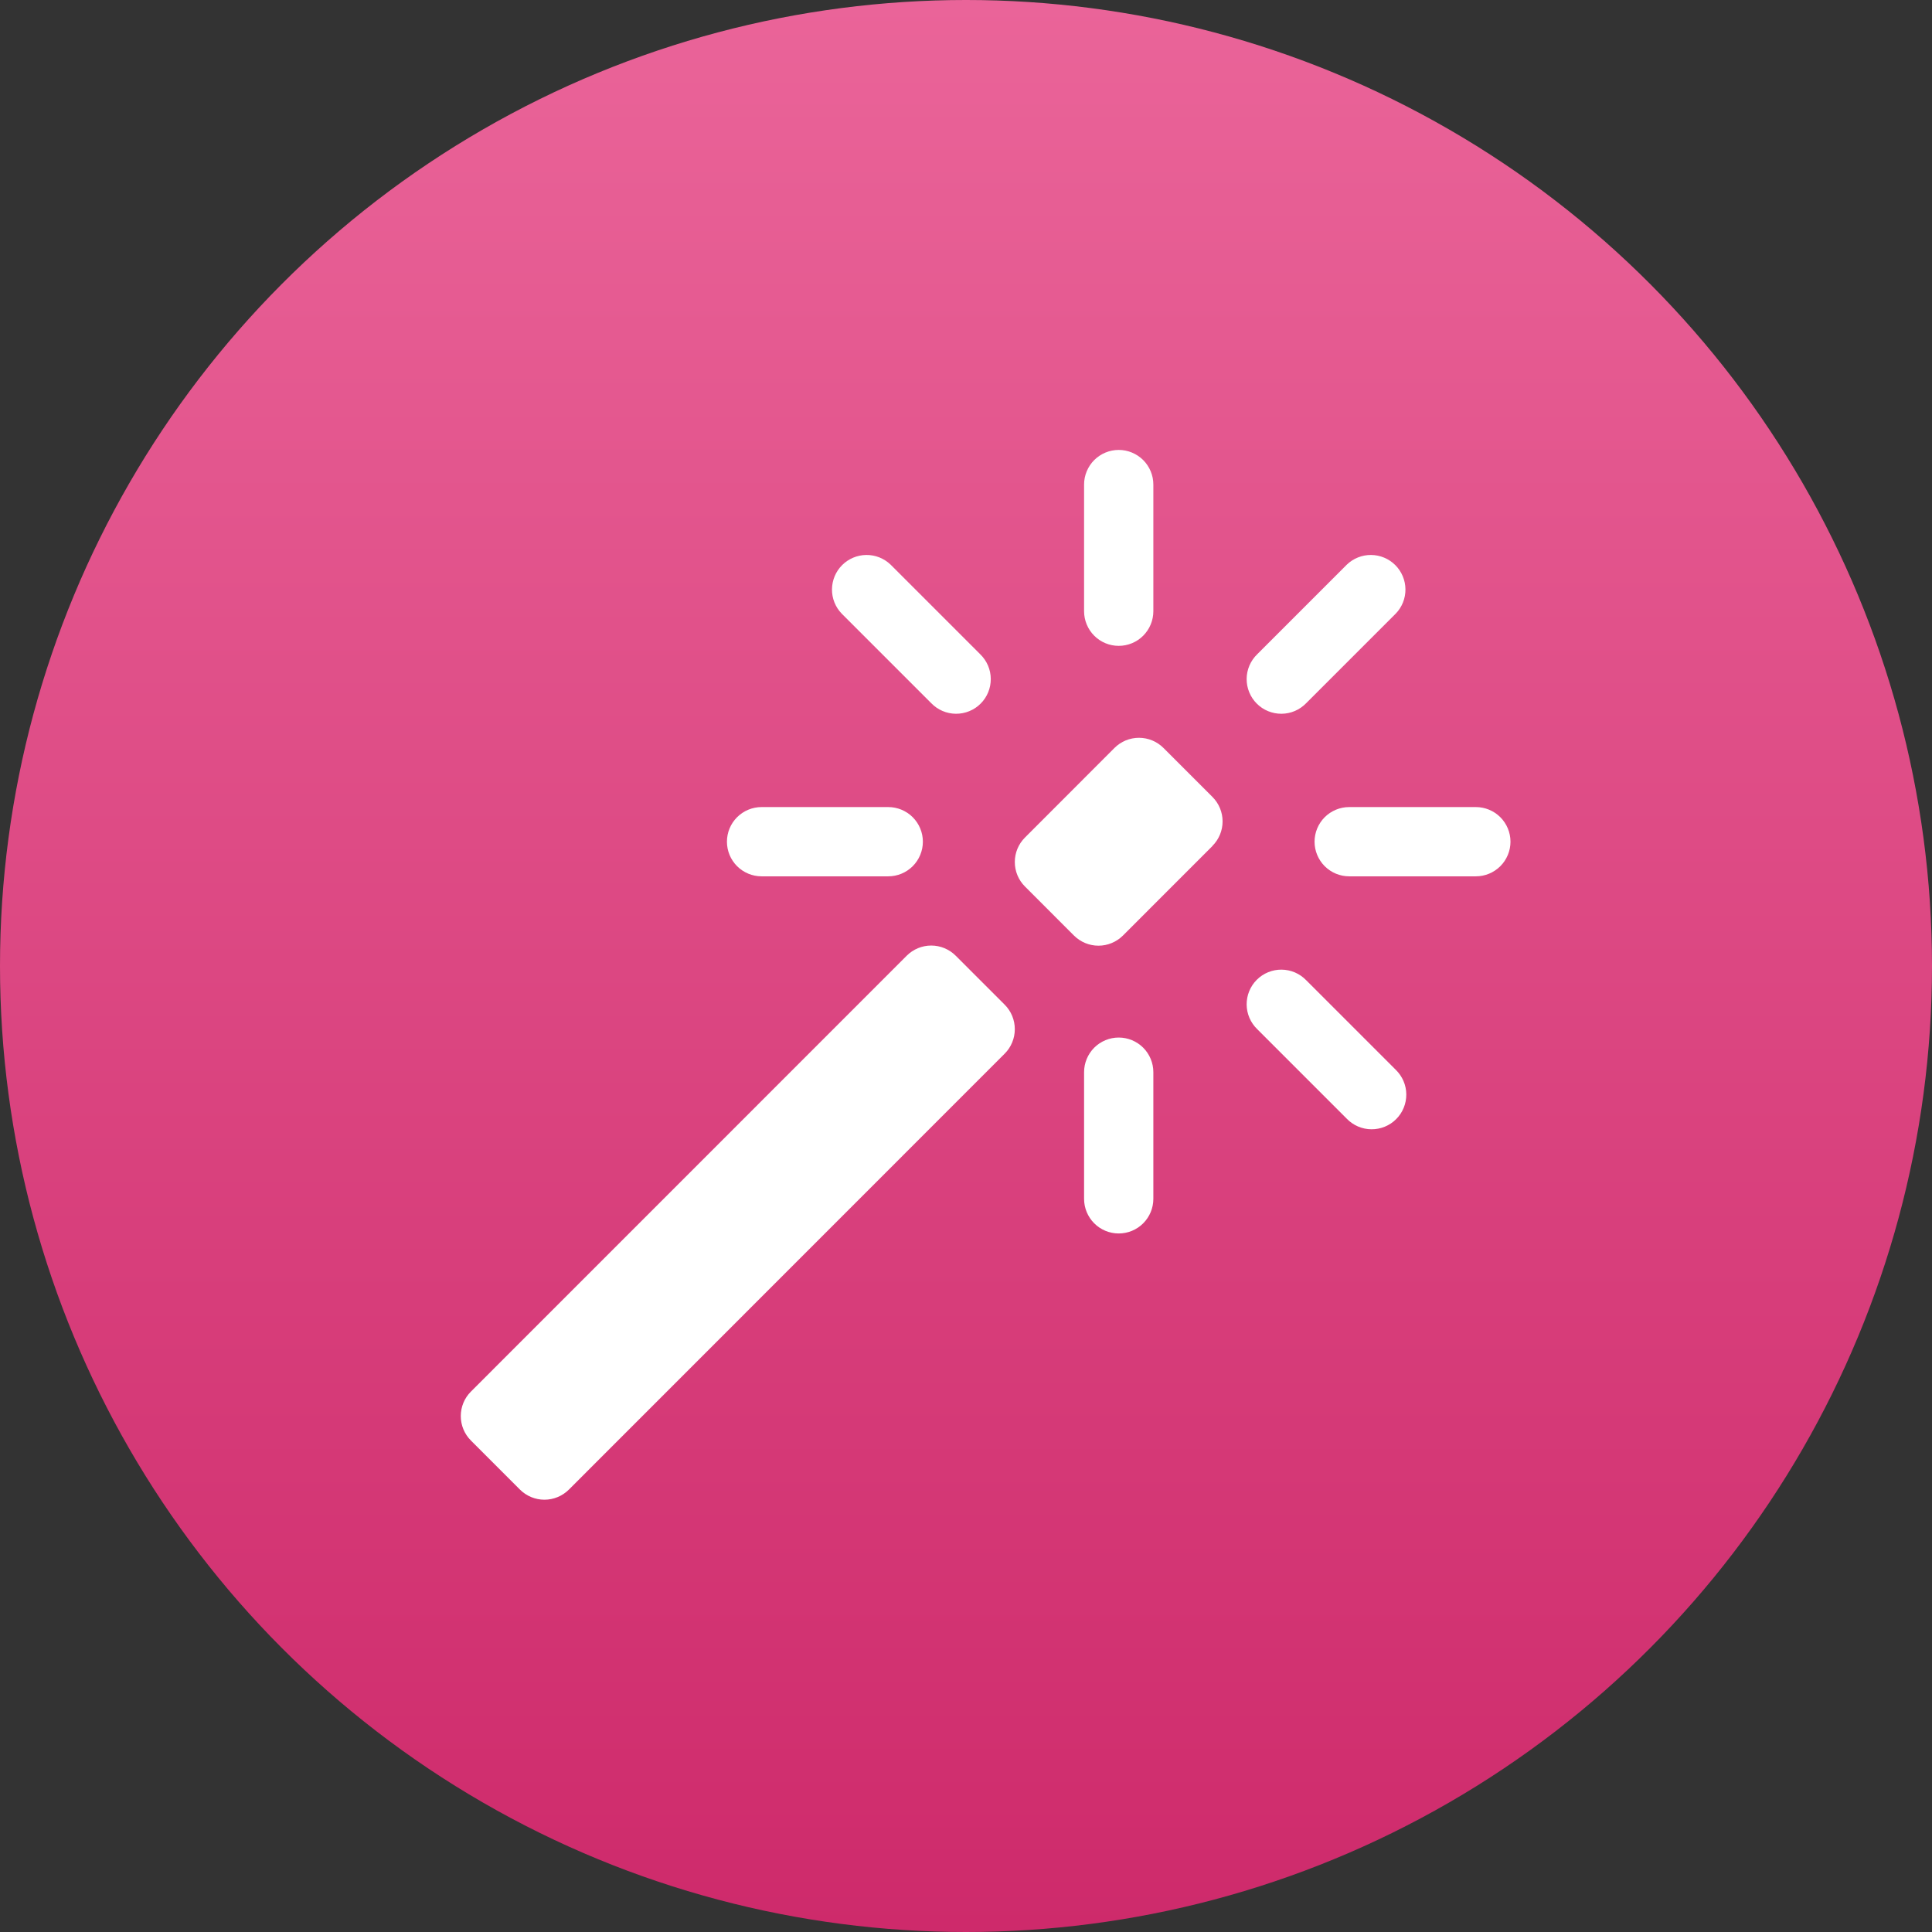
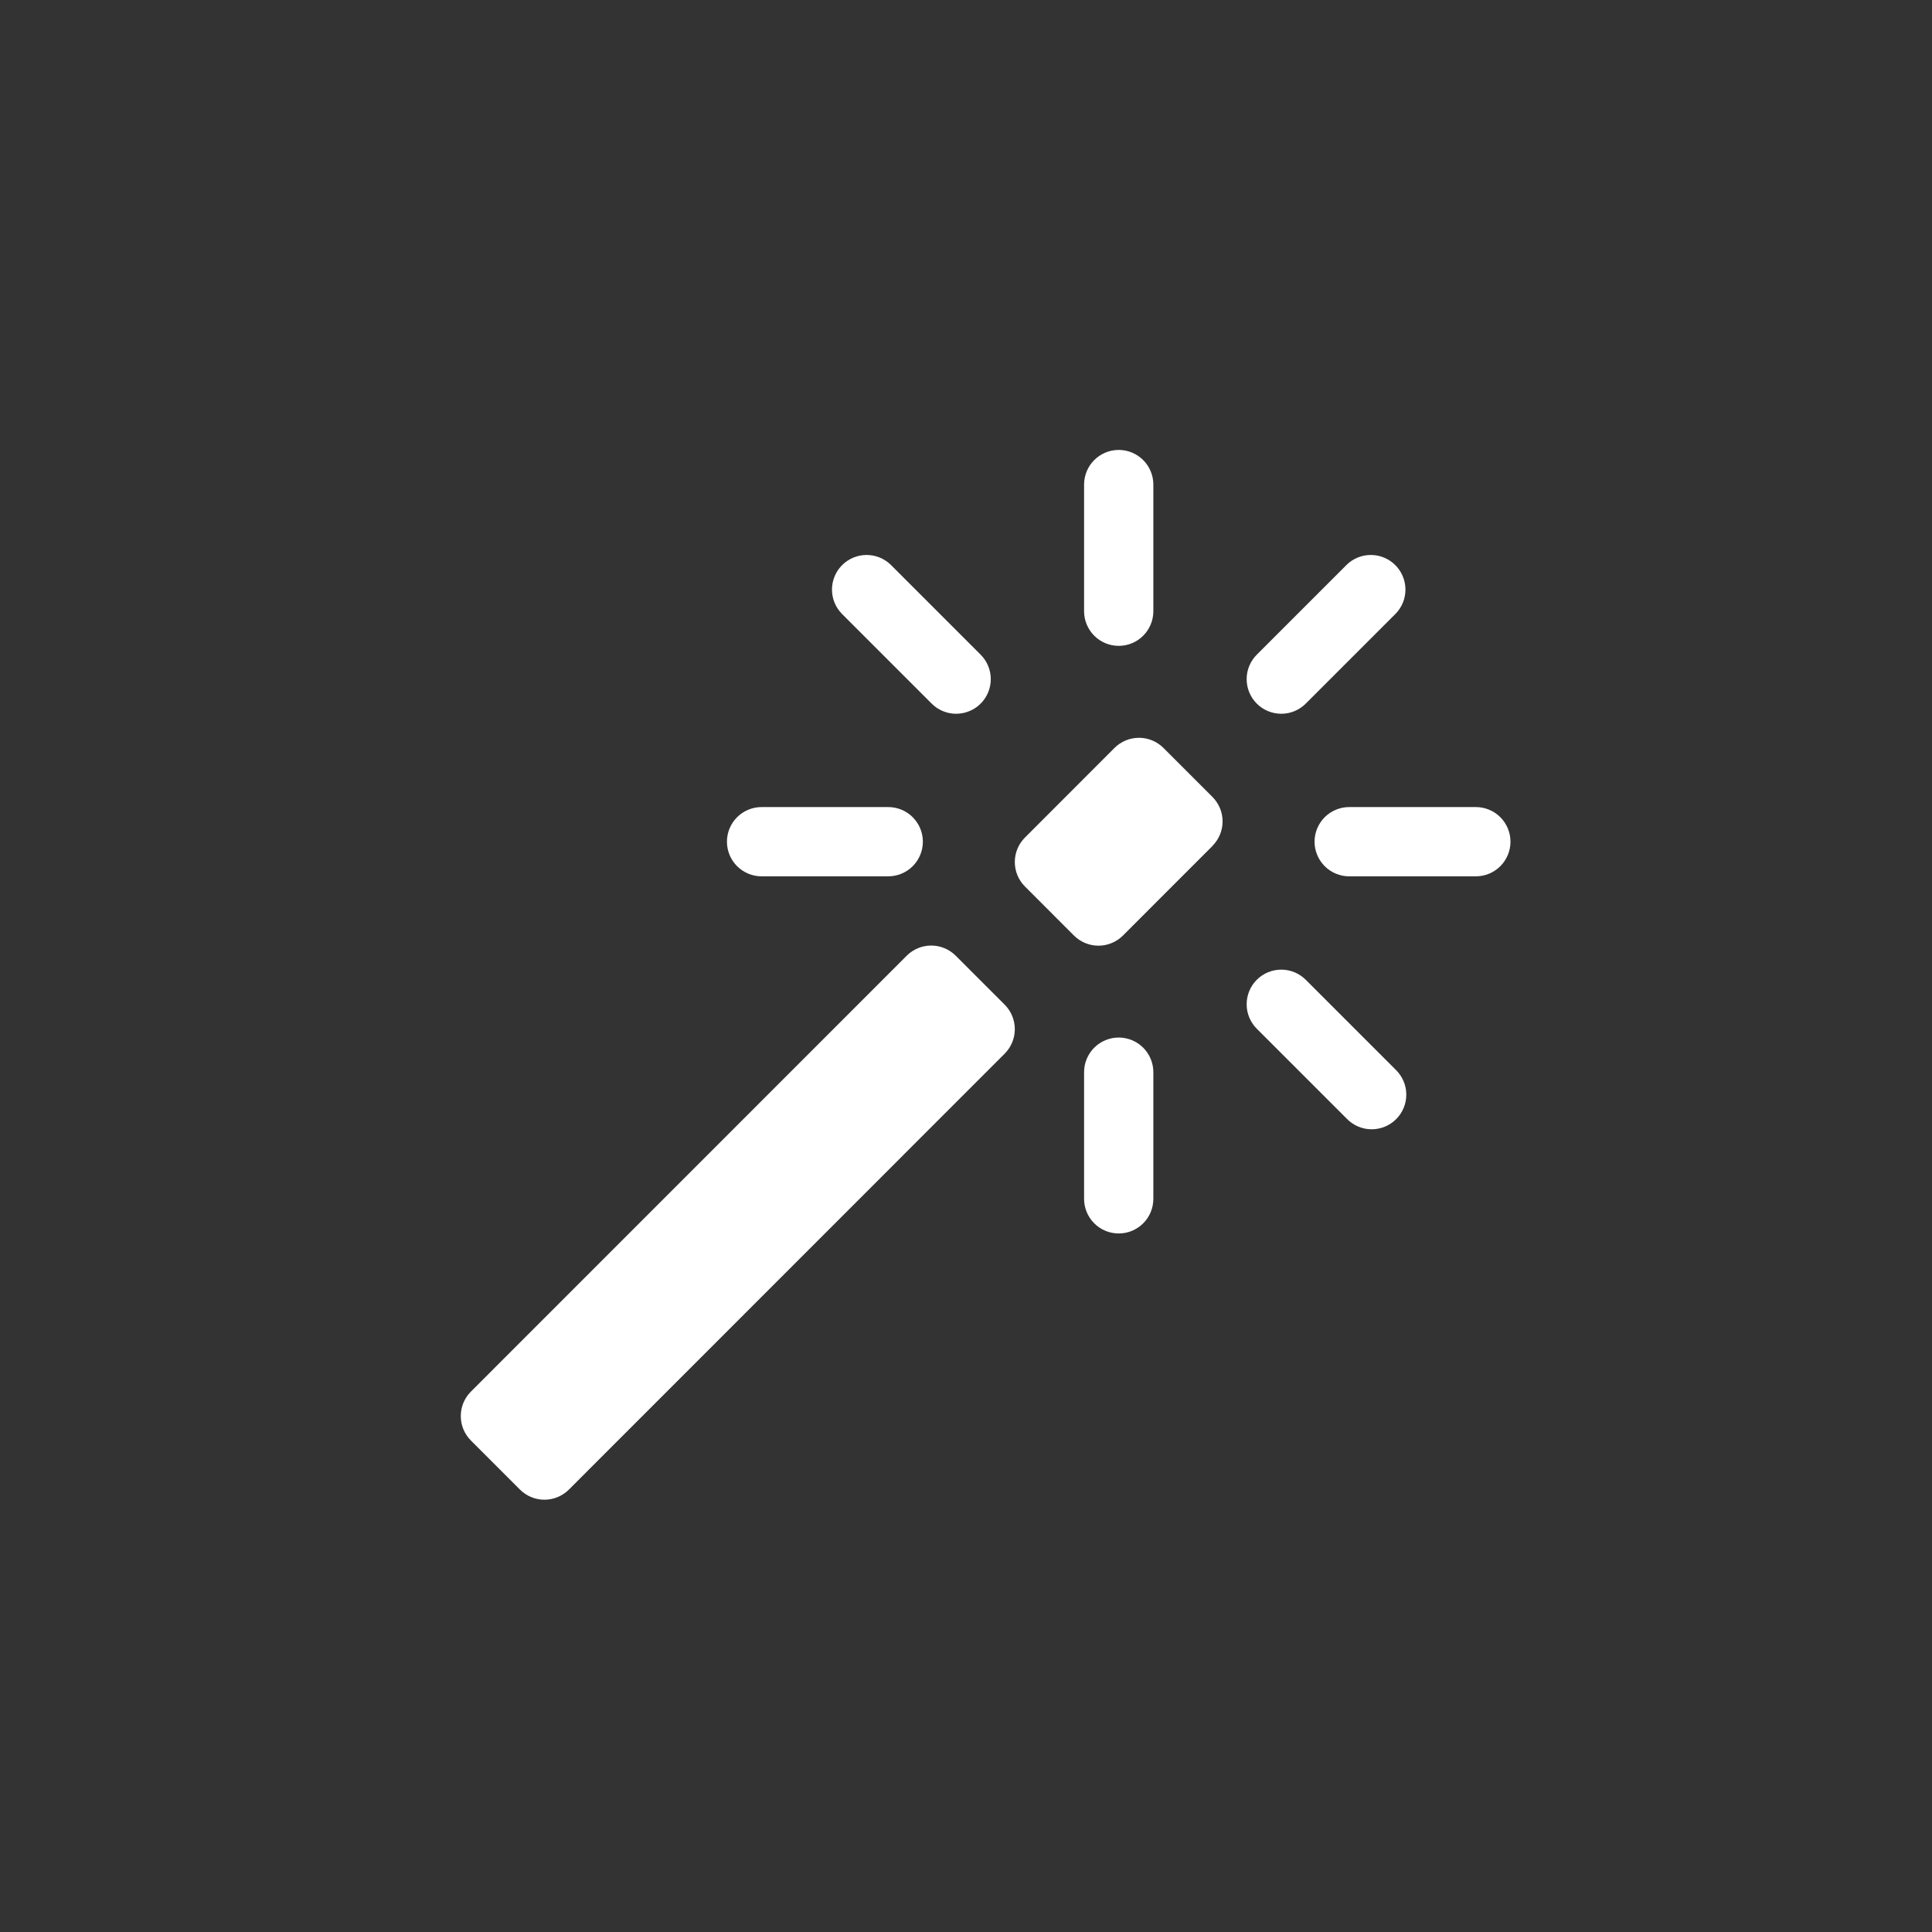
<svg xmlns="http://www.w3.org/2000/svg" width="68" height="68" viewBox="0 0 68 68" fill="none">
  <rect x="0" y="0" width="68" height="68" fill="#333333" stroke="none" />
-   <circle cx="34" cy="34" r="34" fill="url(#paint0_linear_13_122)" />
  <path d="M38.156 21.513C38.156 21.836 38.285 22.146 38.513 22.375C38.742 22.604 39.052 22.732 39.375 22.732C39.698 22.732 40.008 22.604 40.237 22.375C40.465 22.146 40.594 21.836 40.594 21.513V17.055C40.594 16.732 40.465 16.422 40.237 16.193C40.008 15.965 39.698 15.836 39.375 15.836C39.052 15.836 38.742 15.965 38.513 16.193C38.285 16.422 38.156 16.732 38.156 17.055V21.513ZM49.125 21.598C49.347 21.369 49.47 21.061 49.467 20.741C49.464 20.422 49.336 20.116 49.11 19.89C48.884 19.664 48.578 19.536 48.259 19.533C47.939 19.53 47.632 19.653 47.402 19.875L44.25 23.027C44.134 23.139 44.041 23.274 43.977 23.422C43.913 23.571 43.879 23.731 43.878 23.893C43.877 24.055 43.907 24.215 43.969 24.365C44.03 24.515 44.12 24.651 44.235 24.765C44.349 24.88 44.485 24.97 44.635 25.031C44.785 25.093 44.945 25.123 45.107 25.122C45.269 25.121 45.429 25.087 45.578 25.023C45.726 24.959 45.861 24.866 45.973 24.75L49.125 21.598ZM32.777 24.75C32.889 24.866 33.024 24.959 33.172 25.023C33.321 25.087 33.481 25.121 33.643 25.122C33.804 25.123 33.965 25.093 34.115 25.031C34.265 24.97 34.401 24.88 34.515 24.765C34.63 24.651 34.72 24.515 34.781 24.365C34.843 24.215 34.873 24.055 34.872 23.893C34.871 23.731 34.837 23.571 34.773 23.422C34.709 23.274 34.616 23.139 34.5 23.027L31.348 19.875C31.118 19.653 30.811 19.53 30.491 19.533C30.172 19.536 29.866 19.664 29.64 19.89C29.414 20.116 29.286 20.422 29.283 20.741C29.28 21.061 29.403 21.369 29.625 21.598L32.777 24.75ZM31.263 30.844C31.586 30.844 31.896 30.715 32.125 30.487C32.353 30.258 32.482 29.948 32.482 29.625C32.482 29.302 32.353 28.992 32.125 28.763C31.896 28.535 31.586 28.406 31.263 28.406H26.805C26.482 28.406 26.172 28.535 25.943 28.763C25.714 28.992 25.586 29.302 25.586 29.625C25.586 29.948 25.714 30.258 25.943 30.487C26.172 30.715 26.482 30.844 26.805 30.844H31.263ZM51.945 30.844C52.268 30.844 52.578 30.715 52.807 30.487C53.035 30.258 53.164 29.948 53.164 29.625C53.164 29.302 53.035 28.992 52.807 28.763C52.578 28.535 52.268 28.406 51.945 28.406H47.487C47.164 28.406 46.854 28.535 46.625 28.763C46.397 28.992 46.268 29.302 46.268 29.625C46.268 29.948 46.397 30.258 46.625 30.487C46.854 30.715 47.164 30.844 47.487 30.844H51.945ZM47.402 39.375C47.514 39.492 47.649 39.584 47.797 39.648C47.946 39.712 48.106 39.746 48.268 39.747C48.429 39.748 48.59 39.718 48.74 39.656C48.89 39.595 49.026 39.505 49.14 39.39C49.255 39.276 49.345 39.14 49.406 38.99C49.468 38.84 49.498 38.68 49.497 38.518C49.496 38.356 49.462 38.196 49.398 38.047C49.334 37.899 49.241 37.764 49.125 37.652L45.973 34.5C45.861 34.384 45.726 34.291 45.578 34.227C45.429 34.163 45.269 34.13 45.107 34.128C44.945 34.127 44.785 34.157 44.635 34.219C44.485 34.28 44.349 34.371 44.235 34.485C44.12 34.599 44.03 34.736 43.969 34.885C43.907 35.035 43.877 35.196 43.878 35.357C43.879 35.519 43.913 35.679 43.977 35.828C44.041 35.977 44.134 36.111 44.25 36.223L47.402 39.375ZM38.156 42.195C38.156 42.519 38.285 42.828 38.513 43.057C38.742 43.286 39.052 43.414 39.375 43.414C39.698 43.414 40.008 43.286 40.237 43.057C40.465 42.828 40.594 42.519 40.594 42.195V37.737C40.594 37.414 40.465 37.104 40.237 36.875C40.008 36.647 39.698 36.518 39.375 36.518C39.052 36.518 38.742 36.647 38.513 36.875C38.285 37.104 38.156 37.414 38.156 37.737V42.195ZM42.675 29.771C42.903 29.543 43.031 29.233 43.031 28.911C43.031 28.588 42.903 28.279 42.675 28.05L40.95 26.325C40.721 26.096 40.411 25.968 40.088 25.968C39.765 25.968 39.455 26.096 39.226 26.325L36.075 29.479C35.846 29.707 35.718 30.017 35.718 30.34C35.718 30.664 35.846 30.974 36.075 31.202L37.8 32.928C38.029 33.156 38.339 33.285 38.662 33.285C38.985 33.285 39.295 33.156 39.524 32.928L42.675 29.776V29.771ZM35.363 37.084C35.591 36.855 35.718 36.546 35.718 36.223C35.718 35.901 35.591 35.591 35.363 35.363L33.637 33.637C33.409 33.409 33.099 33.28 32.776 33.28C32.452 33.28 32.142 33.409 31.914 33.637L16.575 48.979C16.346 49.207 16.218 49.517 16.218 49.84C16.218 50.164 16.346 50.474 16.575 50.702L18.3 52.428C18.529 52.656 18.839 52.785 19.162 52.785C19.485 52.785 19.795 52.656 20.024 52.428L35.363 37.084Z" fill="white" />
  <defs>
    <linearGradient id="paint0_linear_13_122" x1="34" y1="0" x2="34" y2="68" gradientUnits="userSpaceOnUse">
      <stop stop-color="#EA6499" />
      <stop offset="1" stop-color="#CE2A6B" />
    </linearGradient>
  </defs>
</svg>